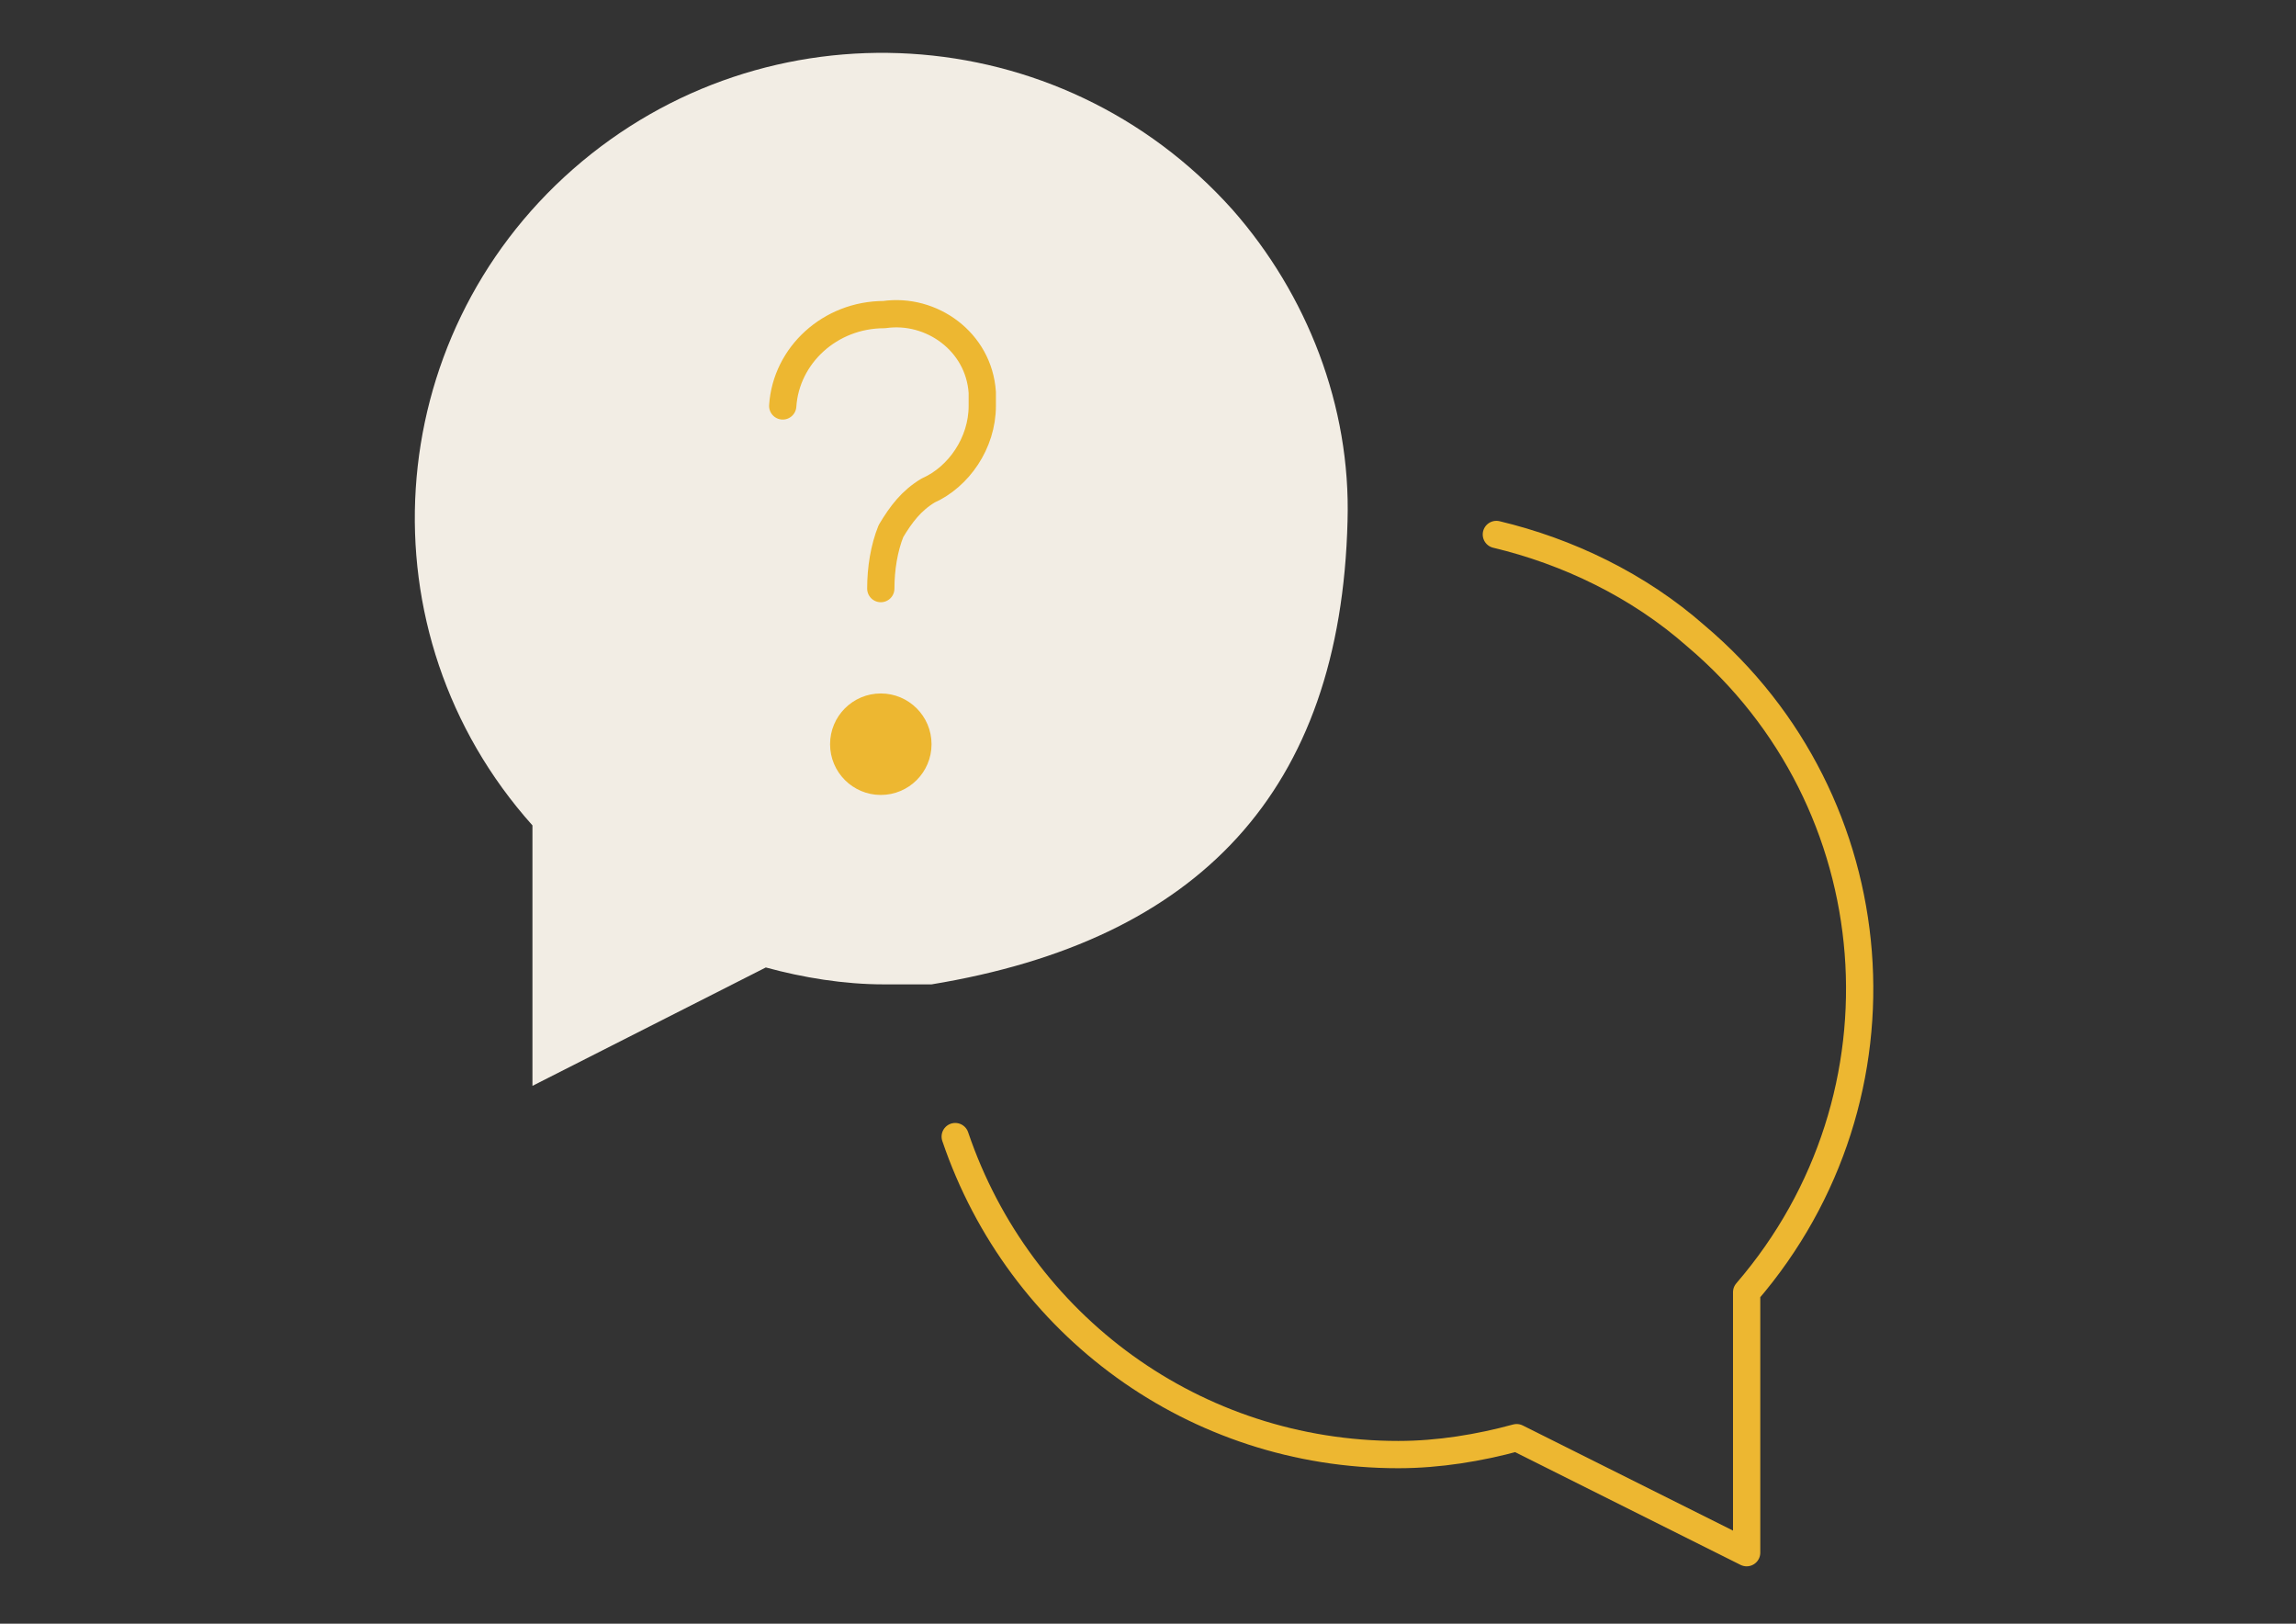
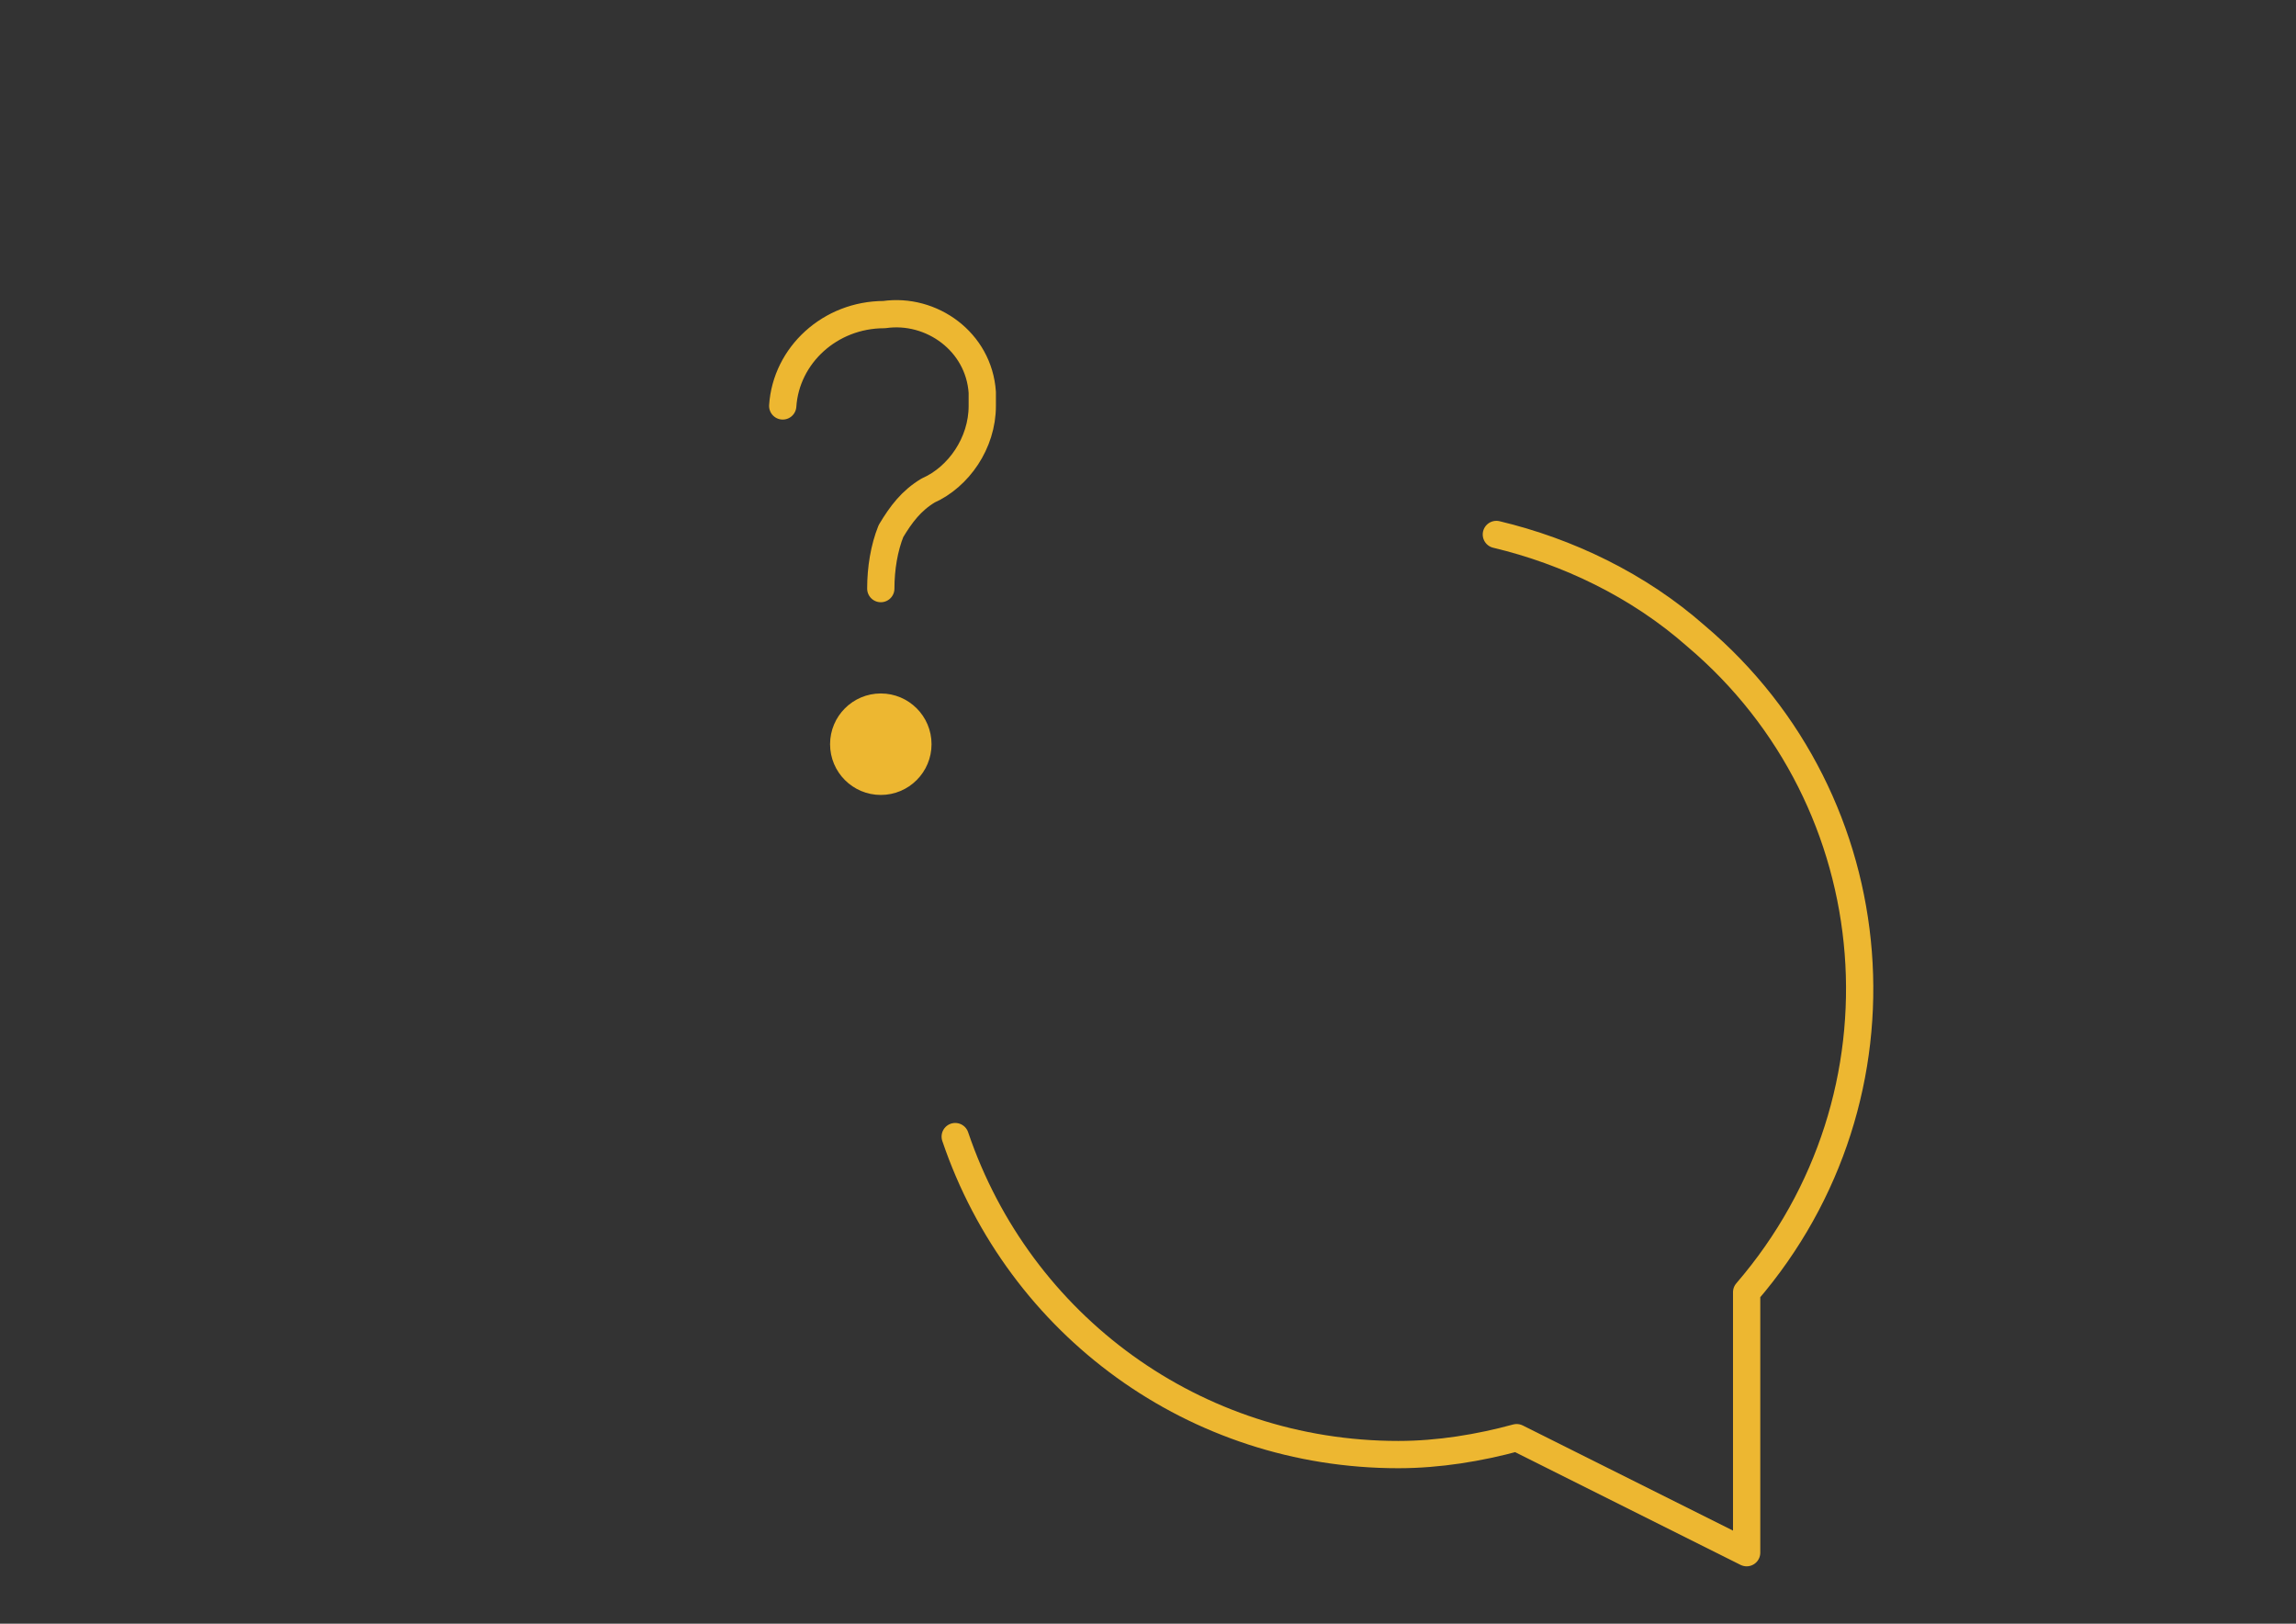
<svg xmlns="http://www.w3.org/2000/svg" version="1.1" x="0px" y="0px" width="841.891px" height="595.281px" viewBox="0 0 841.891 595.281" enable-background="new 0 0 841.891 595.281" xml:space="preserve">
  <rect x="0" y="0" width="841.891" height="595.281" fill="#333333" stroke="none" />
  <g id="レイヤー_1">
-     <path fill="#F2EDE4" d="M341.574,360.888c-6.2,0-12.401,0-17.362,0c-14.882,0-29.764-2.479-43.405-6.2l-85.572,43.405v-95.492   c-63.248-70.69-55.808-178.585,14.882-240.593C280.806,0,388.701,6.201,451.949,76.89c27.284,31.004,43.406,71.93,42.166,114.096   l0,0C491.635,290.199,439.548,344.766,341.574,360.888z" />
    <path fill="none" stroke="#EDB731" stroke-width="10" stroke-linecap="round" stroke-linejoin="round" d="M350.256,416.696   c23.563,69.45,88.052,116.576,162.462,116.576c14.882,0,29.764-2.48,43.405-6.201l84.332,42.166v-95.493   c62.008-71.93,53.327-179.824-18.603-240.593c-21.083-18.603-47.126-31.004-73.17-37.205" />
    <path fill="none" stroke="#EDB731" stroke-width="10" stroke-linecap="round" stroke-linejoin="round" d="M287.007,148.82   c1.24-18.603,17.362-33.484,37.205-33.484c17.362-2.48,34.725,9.921,35.965,28.523c0,1.24,0,3.721,0,4.961   c0,13.642-8.681,26.044-19.843,31.004c-6.2,3.721-9.921,8.682-13.642,14.882c-2.48,6.201-3.721,13.643-3.721,21.083" />
    <circle fill="#EDB731" cx="322.971" cy="272.837" r="18.603" />
  </g>
  <g id="_レイヤー_1">
</g>
</svg>